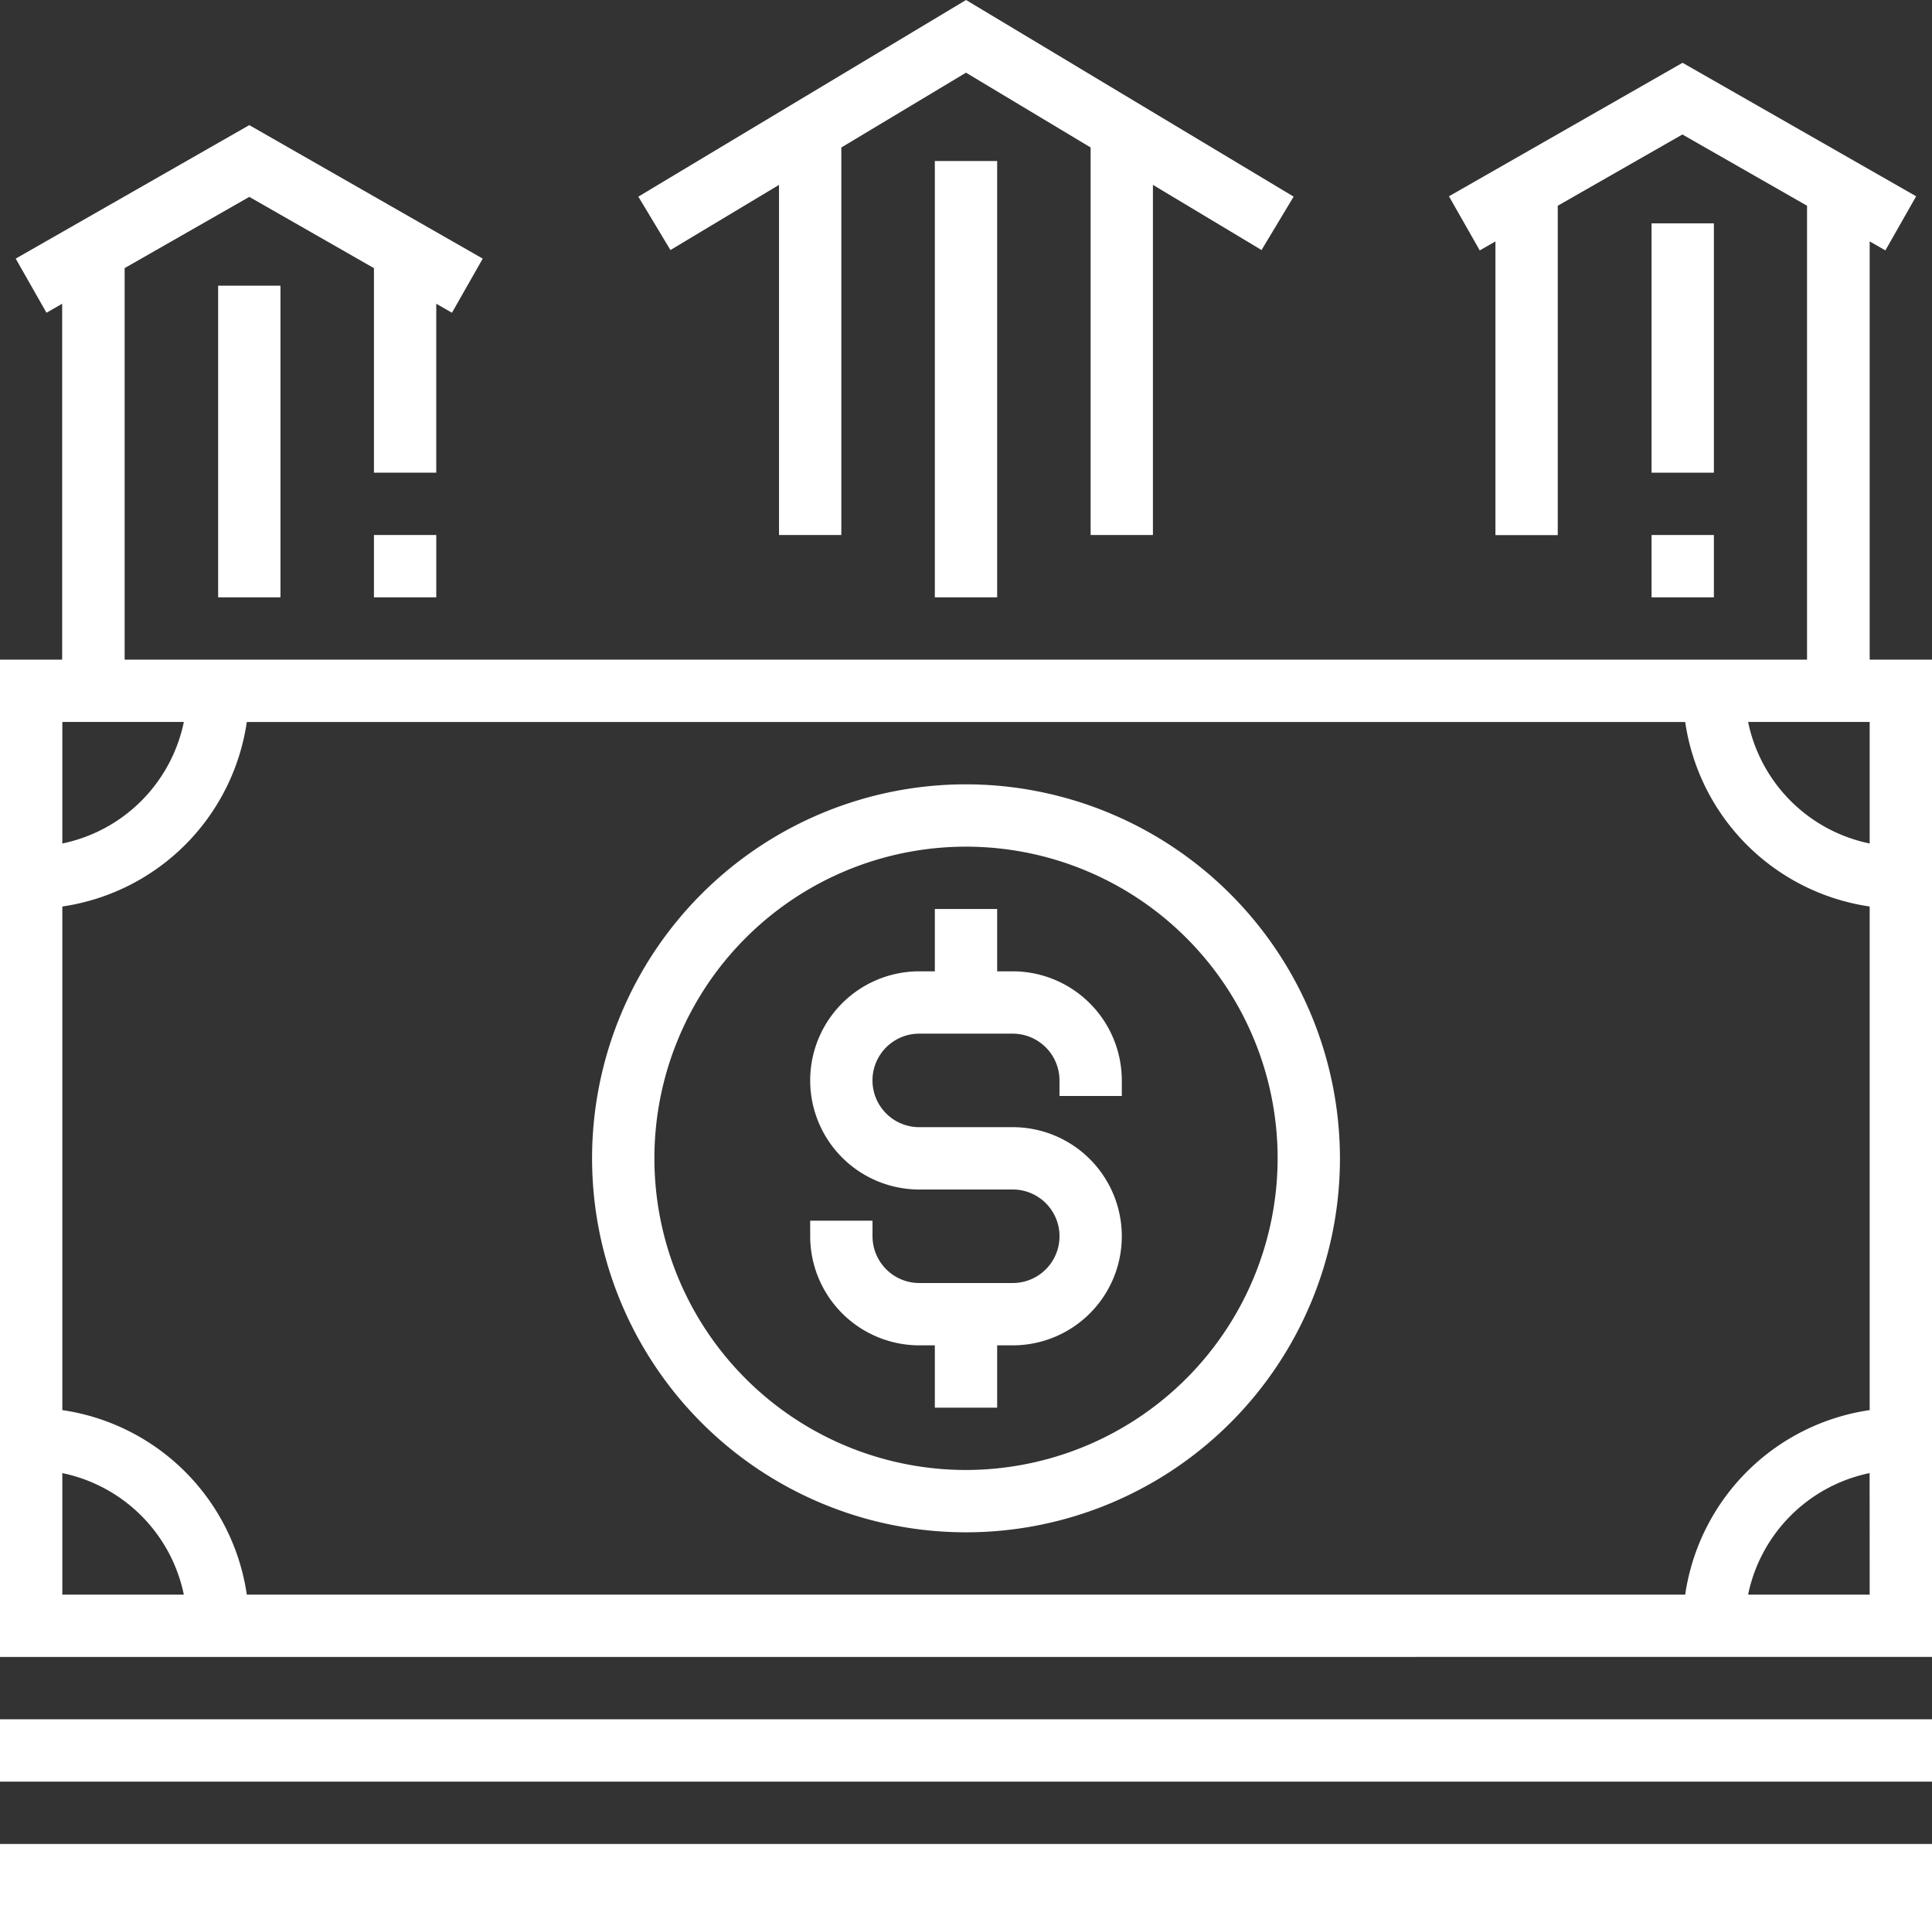
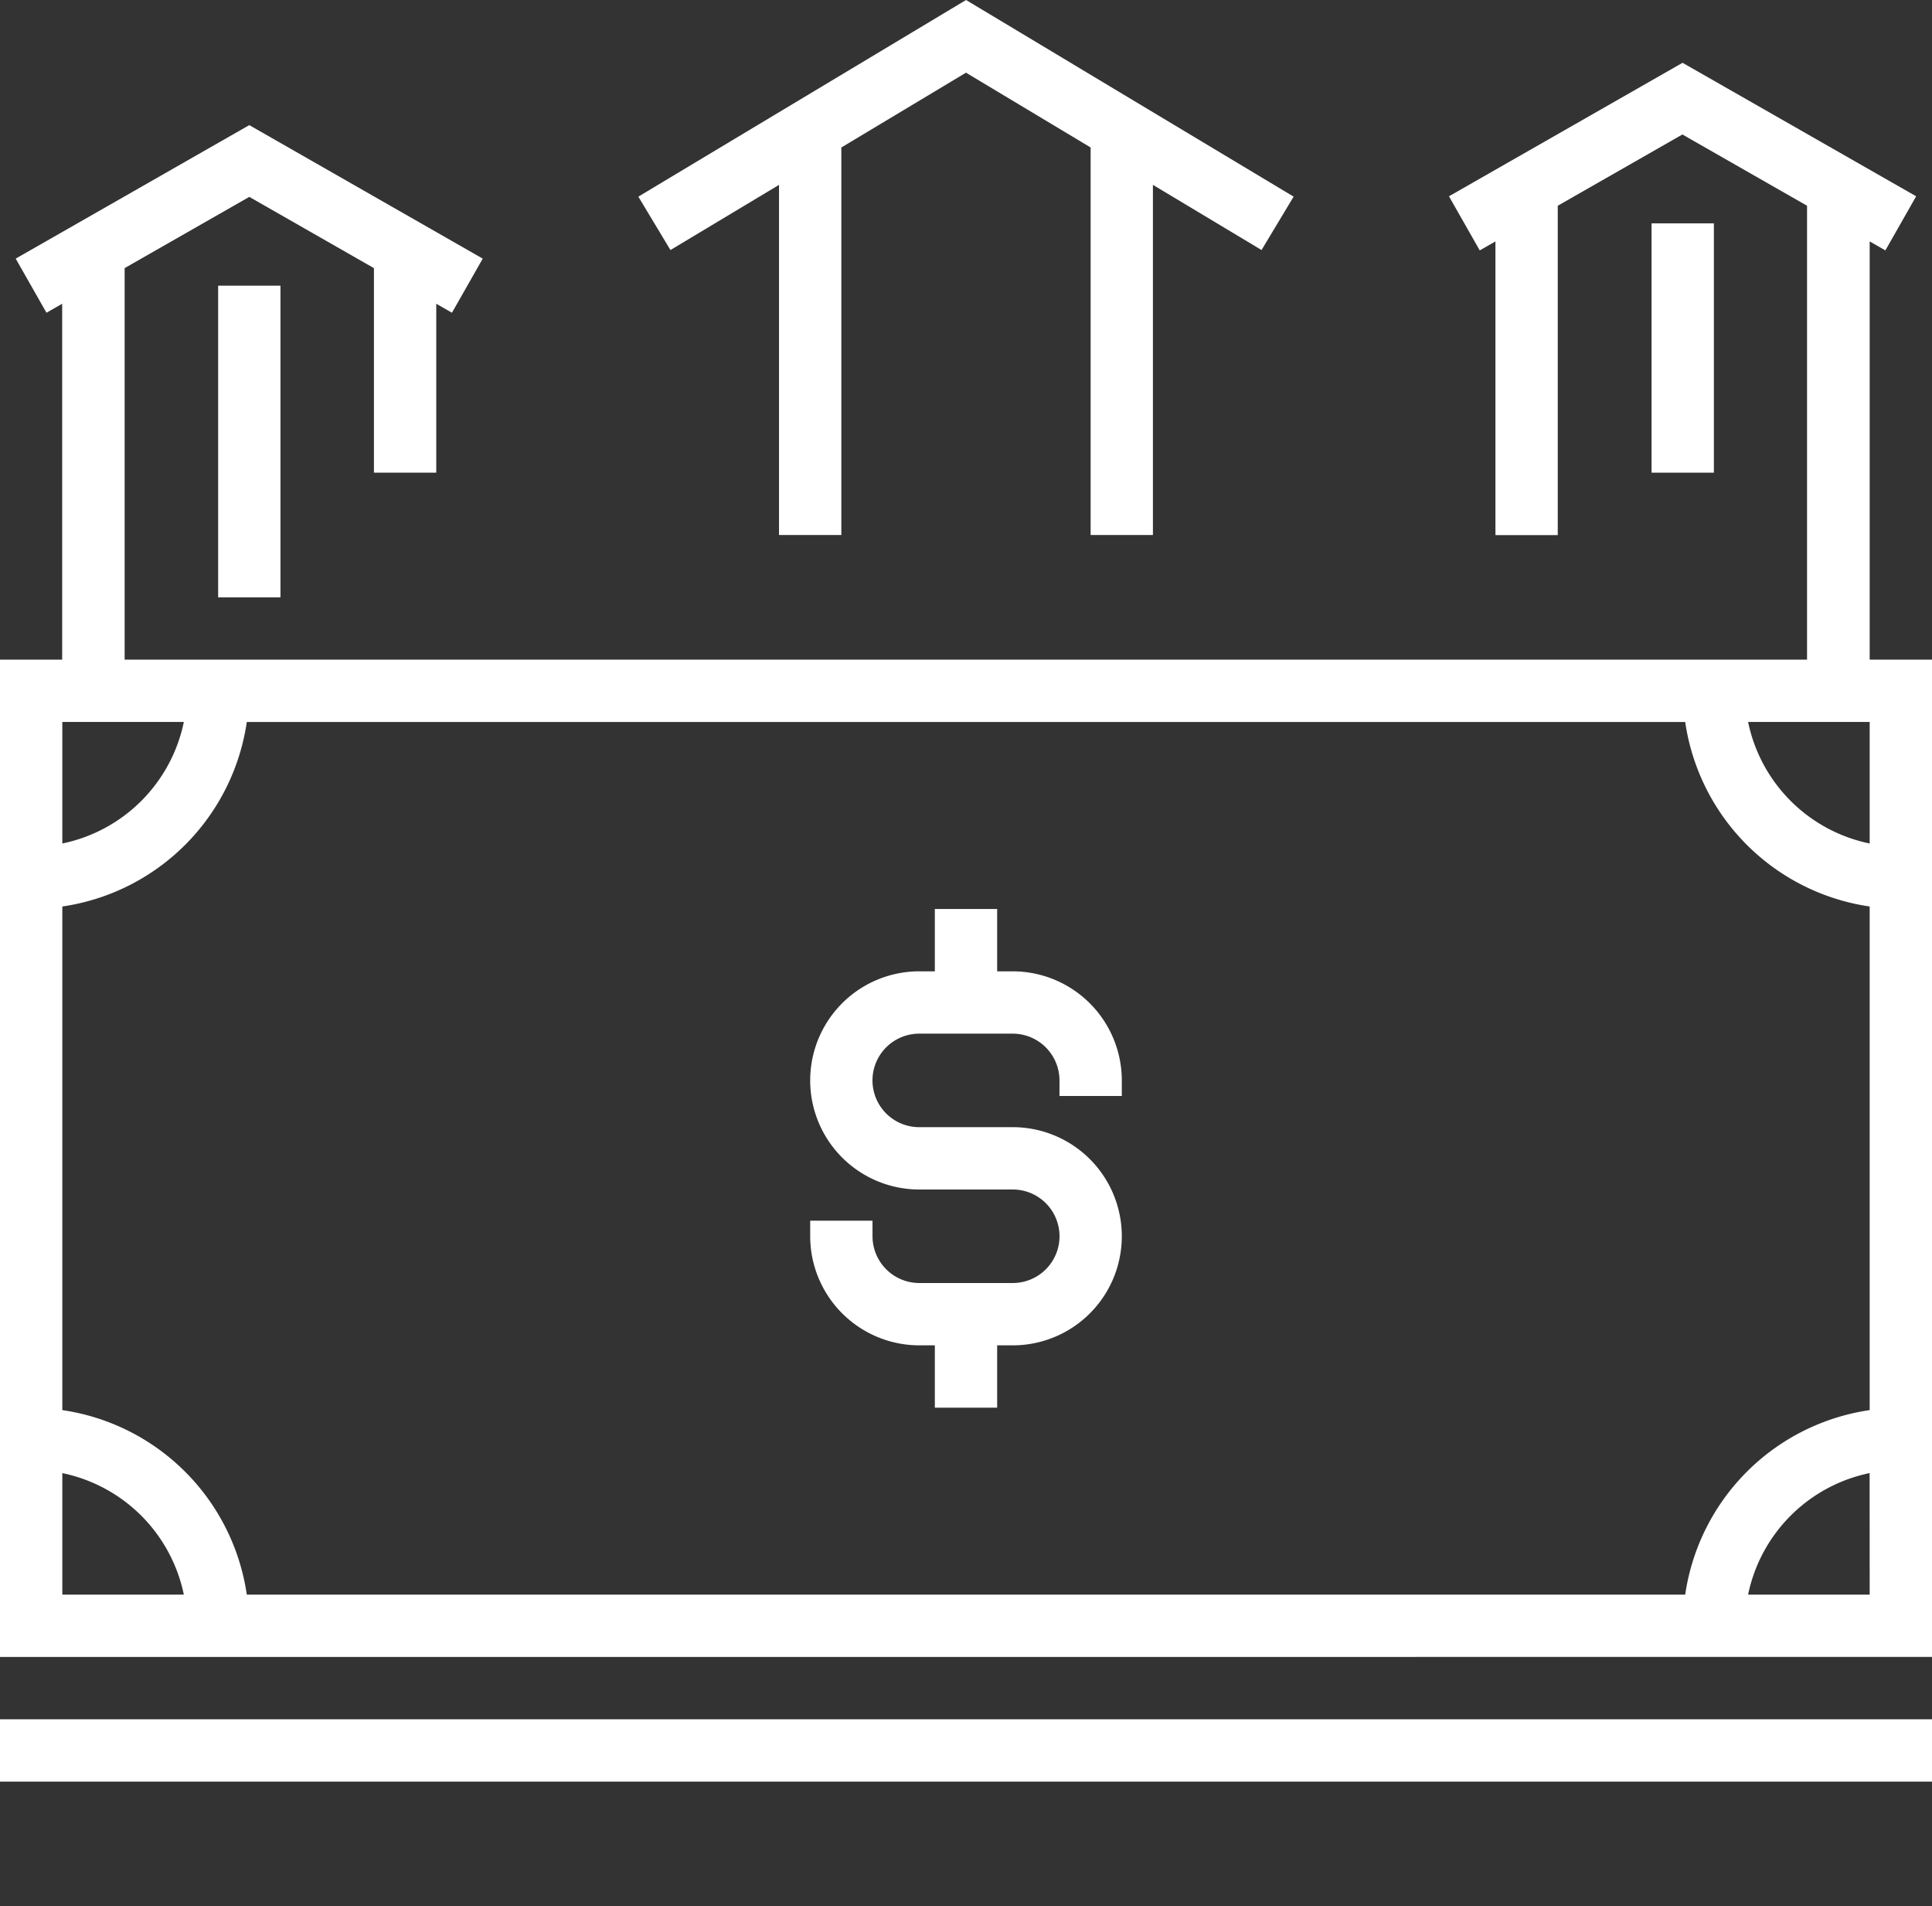
<svg xmlns="http://www.w3.org/2000/svg" width="62.775" height="61.931" viewBox="0 0 62.775 61.931">
  <rect x="0" y="0" width="62.775" height="61.931" fill="#333333" stroke="none" />
  <g id="incentive-svgrepo-com" transform="translate(0 -3.336)">
    <g id="Group_97" data-name="Group 97" transform="translate(0 3.336)">
      <g id="Group_96" data-name="Group 96" transform="translate(0 0)">
        <path id="Path_206" data-name="Path 206" d="M60.75,38.846V25.259l.51.292,1-1.758-7.59-4.337-7.59,4.337,1,1.758.51-.292V34.8h2.025V24.1l4.05-2.315,4.05,2.315V38.846H4.05V26.126L8.1,23.812l4.05,2.315v6.645h2.025V27.284l.51.292,1-1.758L8.1,21.481.51,25.818l1,1.758.51-.292V38.846H0v32.4H62.775v-32.4ZM2.025,40.871H5.973a5.078,5.078,0,0,1-3.948,3.948Zm0,28.35V65.274a5.078,5.078,0,0,1,3.948,3.948Zm58.725,0H56.8a5.078,5.078,0,0,1,3.948-3.948Zm0-5.994a7.092,7.092,0,0,0-5.994,5.994H8.019a7.092,7.092,0,0,0-5.994-5.994V46.866a7.092,7.092,0,0,0,5.994-5.994H54.756a7.092,7.092,0,0,0,5.994,5.994Zm0-18.408A5.078,5.078,0,0,1,56.8,40.871H60.75Z" transform="translate(0 -17.416)" fill="#fff" />
-         <path id="Path_207" data-name="Path 207" d="M164.15,204.664a12.15,12.15,0,1,0,12.15,12.15A12.164,12.164,0,0,0,164.15,204.664Zm0,22.275a10.125,10.125,0,1,1,10.125-10.125A10.137,10.137,0,0,1,164.15,226.939Z" transform="translate(-132.762 -179.183)" fill="#fff" />
        <rect id="Rectangle_134" data-name="Rectangle 134" width="62.775" height="2.025" transform="translate(0 55.856)" fill="#fff" />
-         <rect id="Rectangle_135" data-name="Rectangle 135" width="62.775" height="2.025" transform="translate(0 59.906)" fill="#fff" />
-         <rect id="Rectangle_136" data-name="Rectangle 136" width="2.025" height="2.025" transform="translate(53.663 17.381)" fill="#fff" />
        <rect id="Rectangle_137" data-name="Rectangle 137" width="2.025" height="8.1" transform="translate(53.663 7.256)" fill="#fff" />
        <rect id="Rectangle_138" data-name="Rectangle 138" width="2.025" height="10.125" transform="translate(7.088 9.281)" fill="#fff" />
        <path id="Path_208" data-name="Path 208" d="M168.451,9.342V20.717h2.025V8.127l4.05-2.43,4.05,2.43V20.717H180.6V9.342l3.529,2.117,1.043-1.735L174.527,3.336,163.88,9.724l1.043,1.735Z" transform="translate(-143.139 -3.336)" fill="#fff" />
-         <rect id="Rectangle_139" data-name="Rectangle 139" width="2.025" height="14.175" transform="translate(30.375 5.231)" fill="#fff" />
-         <rect id="Rectangle_140" data-name="Rectangle 140" width="2.025" height="2.025" transform="translate(12.15 17.381)" fill="#fff" />
        <path id="Path_209" data-name="Path 209" d="M214.581,238.689h-.506v-2.025H212.05v2.025h-.506a3.544,3.544,0,1,0,0,7.088h3.038a1.519,1.519,0,0,1,0,3.038h-3.038a1.521,1.521,0,0,1-1.519-1.519v-.506H208v.506a3.548,3.548,0,0,0,3.544,3.544h.506v2.025h2.025v-2.025h.506a3.544,3.544,0,0,0,0-7.088h-3.038a1.519,1.519,0,1,1,0-3.038h3.038a1.521,1.521,0,0,1,1.519,1.519v.506h2.025v-.506A3.548,3.548,0,0,0,214.581,238.689Z" transform="translate(-181.675 -207.133)" fill="#fff" />
      </g>
    </g>
  </g>
</svg>